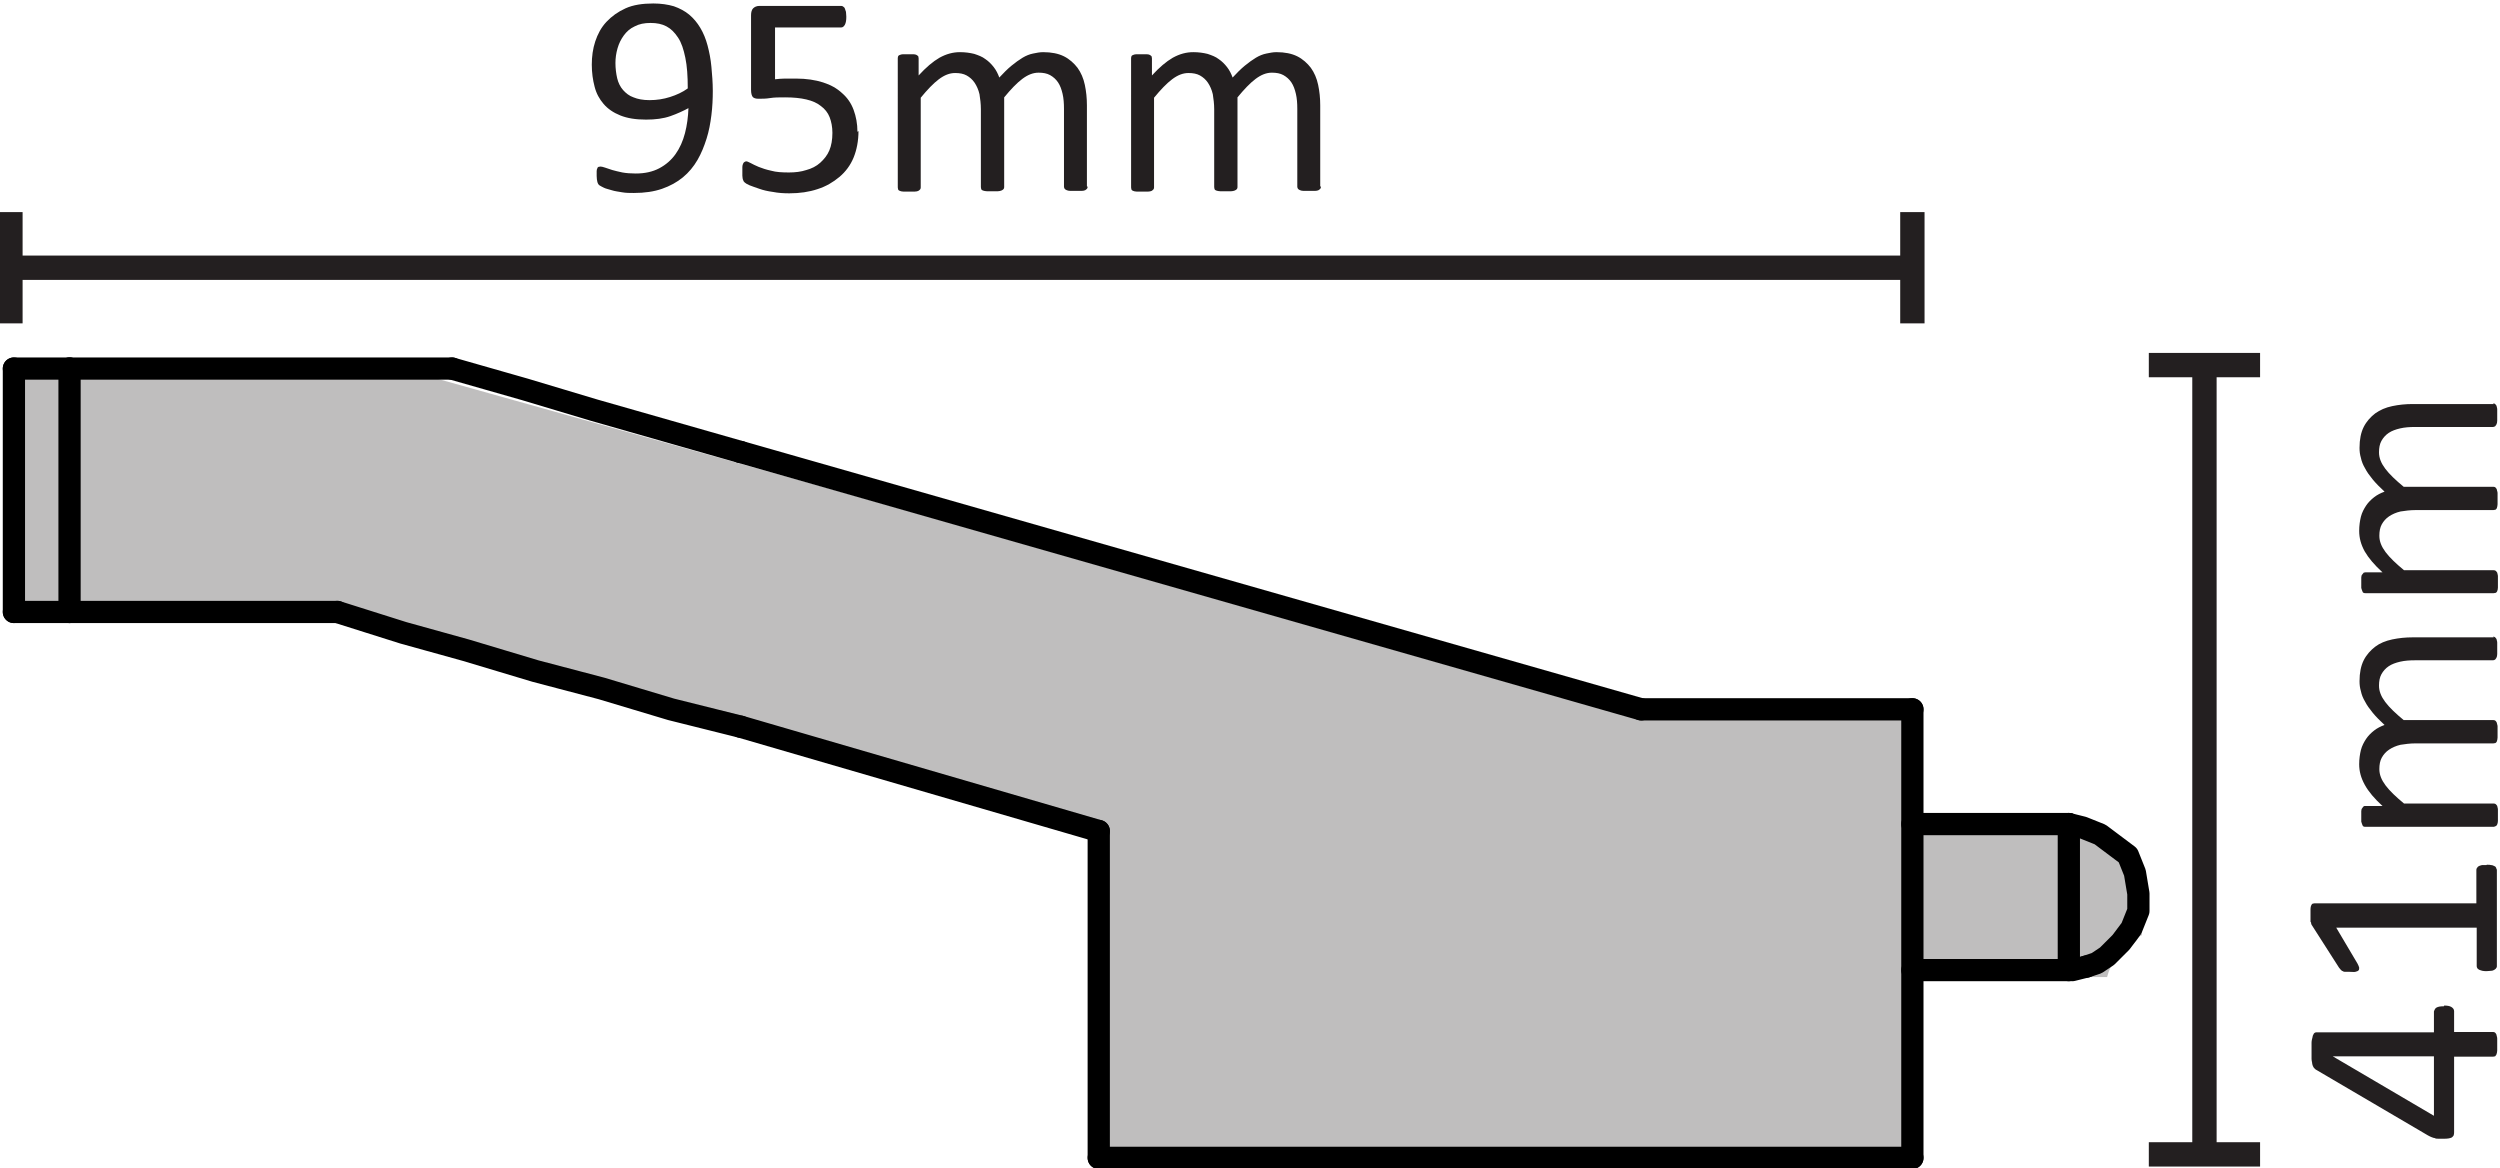
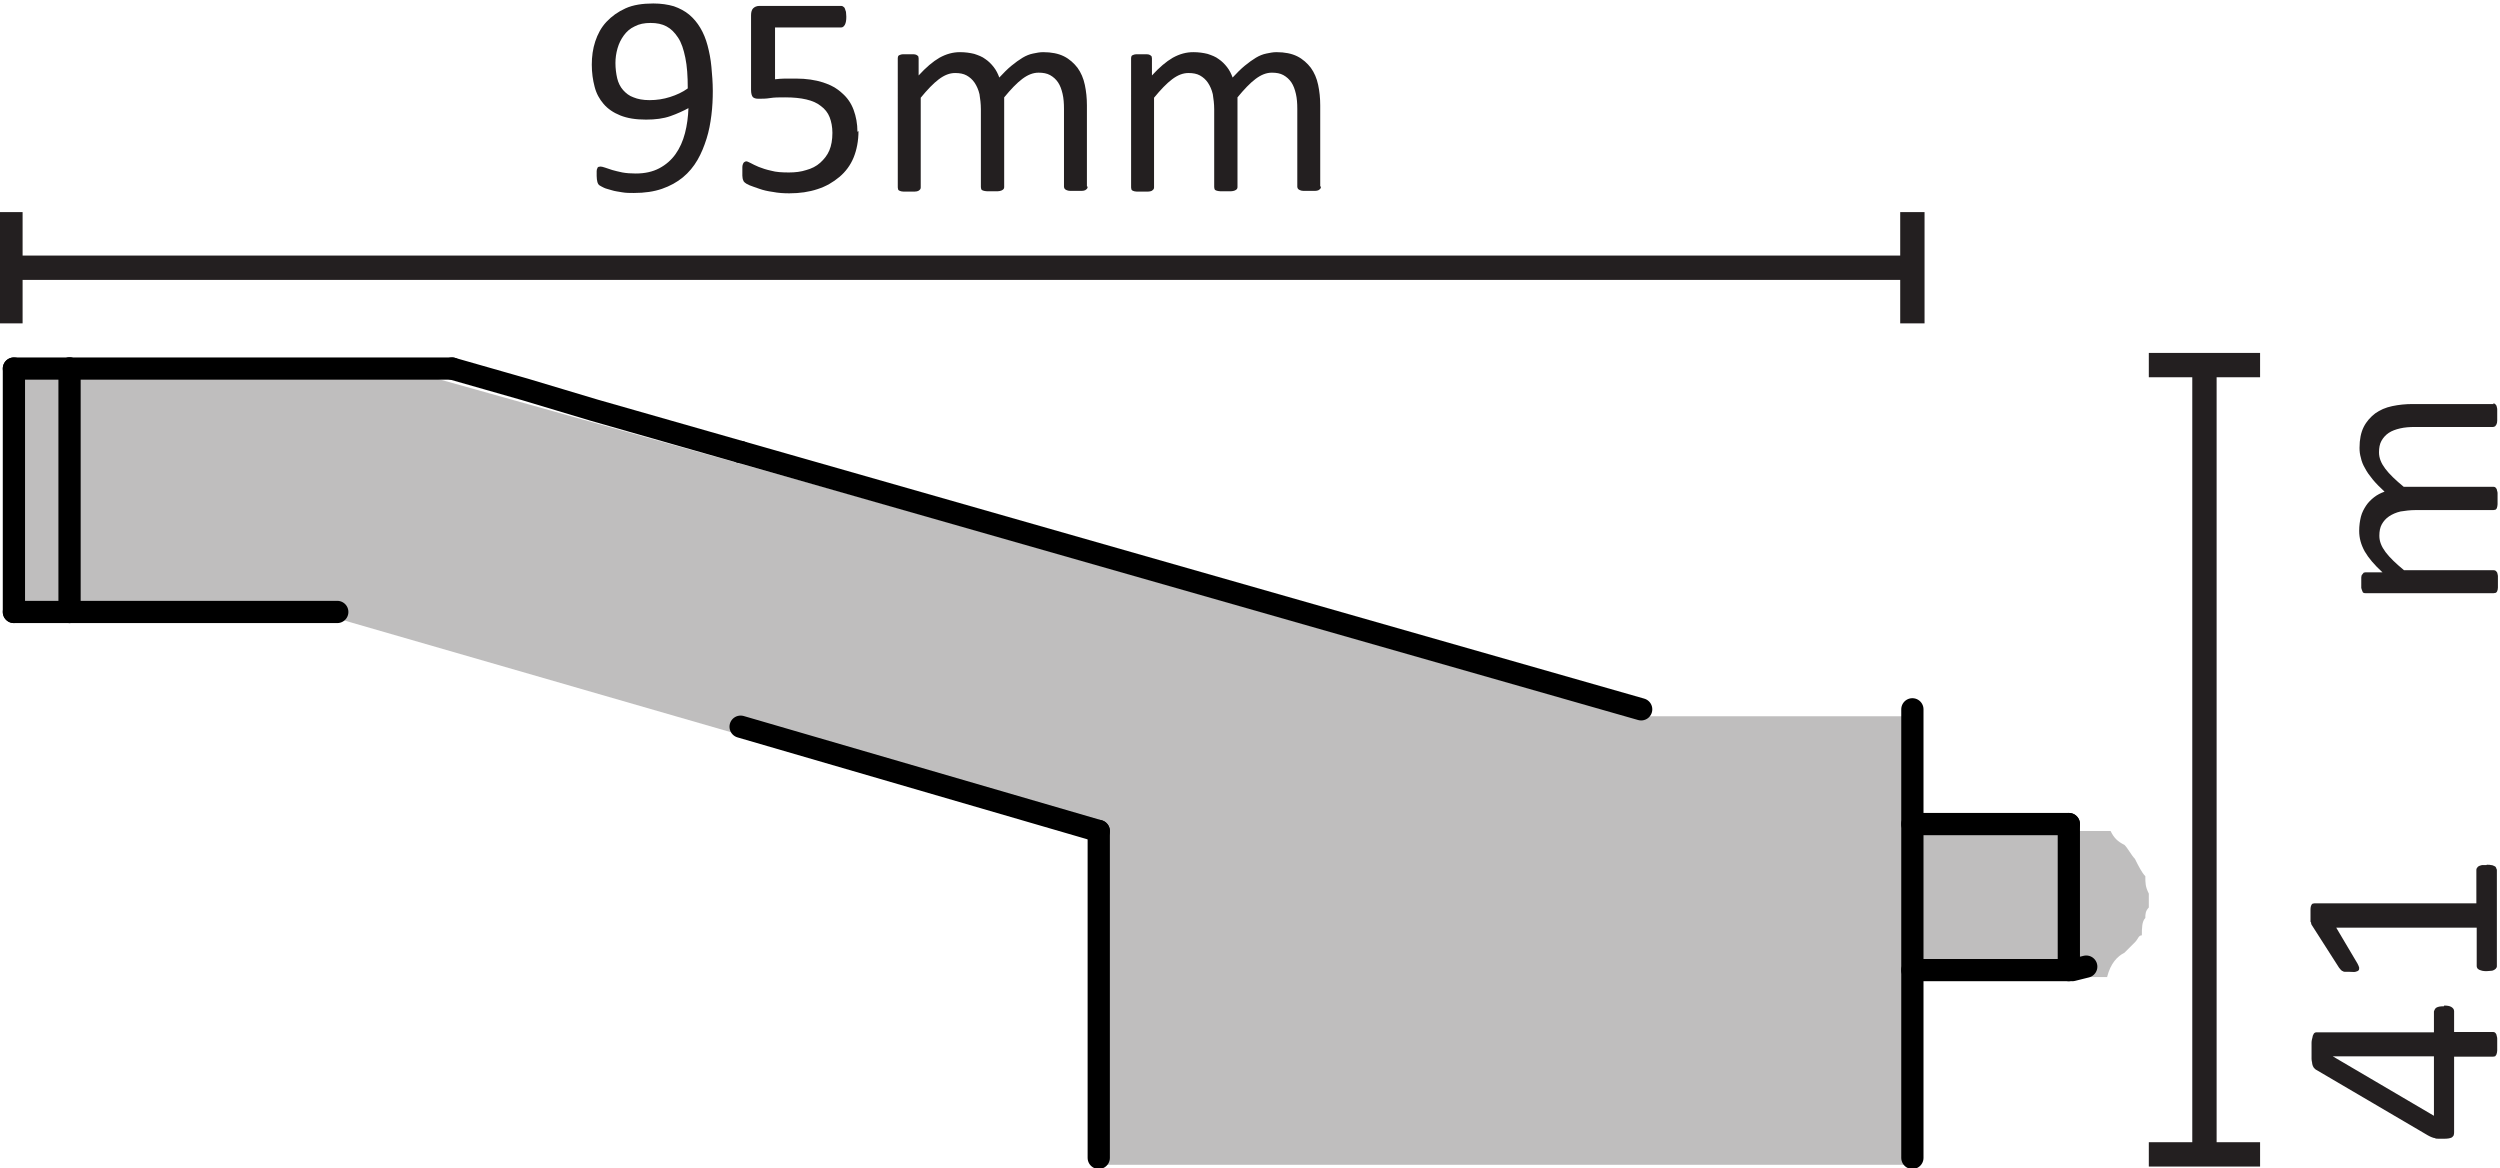
<svg xmlns="http://www.w3.org/2000/svg" id="Layer_1" version="1.1" viewBox="0 0 71.9 33.6">
  <defs>
    <style> .st0, .st1, .st2 { fill: none; } .st3 { fill: #231f20; } .st1 { stroke: #231f20; stroke-width: .7px; } .st4 { isolation: isolate; } .st5 { clip-path: url(#clippath-17); } .st6 { clip-path: url(#clippath-19); } .st7 { clip-path: url(#clippath-11); } .st8 { clip-path: url(#clippath-16); } .st9 { clip-path: url(#clippath-18); } .st10 { clip-path: url(#clippath-10); } .st11 { clip-path: url(#clippath-15); } .st12 { clip-path: url(#clippath-13); } .st13 { clip-path: url(#clippath-14); } .st14 { clip-path: url(#clippath-12); } .st15 { clip-path: url(#clippath-20); } .st16 { clip-path: url(#clippath-21); } .st17 { clip-path: url(#clippath-1); } .st18 { clip-path: url(#clippath-3); } .st19 { clip-path: url(#clippath-4); } .st20 { clip-path: url(#clippath-2); } .st21 { clip-path: url(#clippath-7); } .st22 { clip-path: url(#clippath-6); } .st23 { clip-path: url(#clippath-9); } .st24 { clip-path: url(#clippath-8); } .st25 { clip-path: url(#clippath-5); } .st2 { stroke: #000; stroke-linecap: round; stroke-linejoin: round; stroke-width: .64px; } .st26 { clip-path: url(#clippath); } .st27 { fill: #bfbebe; } </style>
    <clipPath id="clippath">
      <rect class="st0" y="10.2" width="61.9" height="23.4" />
    </clipPath>
    <clipPath id="clippath-1">
      <rect class="st0" y="10.2" width="61.9" height="23.4" />
    </clipPath>
    <clipPath id="clippath-2">
      <rect class="st0" y="10.2" width="61.9" height="23.4" />
    </clipPath>
    <clipPath id="clippath-3">
      <rect class="st0" y="10.2" width="61.9" height="23.4" />
    </clipPath>
    <clipPath id="clippath-4">
-       <rect class="st0" y="10.2" width="61.9" height="23.4" />
-     </clipPath>
+       </clipPath>
    <clipPath id="clippath-5">
      <rect class="st0" y="10.2" width="61.9" height="23.4" />
    </clipPath>
    <clipPath id="clippath-6">
      <rect class="st0" y="10.2" width="61.9" height="23.4" />
    </clipPath>
    <clipPath id="clippath-7">
      <rect class="st0" y="10.2" width="61.9" height="23.4" />
    </clipPath>
    <clipPath id="clippath-8">
      <rect class="st0" y="10.2" width="61.9" height="23.4" />
    </clipPath>
    <clipPath id="clippath-9">
      <rect class="st0" y="10.2" width="61.9" height="23.4" />
    </clipPath>
    <clipPath id="clippath-10">
      <rect class="st0" y="10.2" width="61.9" height="23.4" />
    </clipPath>
    <clipPath id="clippath-11">
      <rect class="st0" y="10.2" width="61.9" height="23.4" />
    </clipPath>
    <clipPath id="clippath-12">
      <rect class="st0" y="10.2" width="61.9" height="23.4" />
    </clipPath>
    <clipPath id="clippath-13">
-       <rect class="st0" y="10.2" width="61.9" height="23.4" />
-     </clipPath>
+       </clipPath>
    <clipPath id="clippath-14">
      <rect class="st0" y="10.2" width="61.9" height="23.4" />
    </clipPath>
    <clipPath id="clippath-15">
      <rect class="st0" y="10.2" width="61.9" height="23.4" />
    </clipPath>
    <clipPath id="clippath-16">
      <rect class="st0" y="10.2" width="61.9" height="23.4" />
    </clipPath>
    <clipPath id="clippath-17">
      <rect class="st0" y="10.2" width="61.9" height="23.4" />
    </clipPath>
    <clipPath id="clippath-18">
      <rect class="st0" y="10.2" width="61.9" height="23.4" />
    </clipPath>
    <clipPath id="clippath-19">
      <rect class="st0" y="10.2" width="61.9" height="23.4" />
    </clipPath>
    <clipPath id="clippath-20">
      <rect class="st0" y="-7.9" width="80.8" height="45.9" />
    </clipPath>
    <clipPath id="clippath-21">
      <rect class="st0" y="-7.9" width="80.8" height="45.9" />
    </clipPath>
  </defs>
  <g>
    <g class="st26">
      <path class="st27" d="M61.1,27.4c.1-.1.2-.2.3-.3.1-.1.1-.2.2-.2h0c0-.2,0-.4.1-.5,0-.1,0-.2.1-.3v-.4c-.1-.2-.1-.3-.1-.5-.1-.1-.2-.3-.3-.5-.1-.1-.2-.3-.3-.4-.2-.1-.3-.2-.4-.4h-5.7v-3.3h-7.8L12.6,10.9H.4v7h9v-.2l21.8,6.3v.1h.4v9.4h23.4v-5.4h5.6c.1-.4.3-.6.5-.7" />
    </g>
    <g class="st17">
      <polyline class="st2" points="59.5 27.9 59.5 27.8 59.5 27.7 59.5 27.4 59.5 27 59.5 26.5 59.5 25.9 59.5 25.4 59.5 24.8 59.5 24.4 59.5 24 59.5 23.8 59.5 23.7" />
    </g>
    <g class="st20">
      <polyline class="st2" points=".4 10.6 .4 10.6 .6 10.6 .9 10.6 1.3 10.6 2 10.6" />
    </g>
    <g class="st18">
      <polyline class="st2" points="2 17.6 1.3 17.6 .9 17.6 .6 17.6 .4 17.6 .4 17.6" />
    </g>
    <g class="st19">
      <polyline class="st2" points="21.3 20.9 19.3 20.4 17.3 19.8 15.4 19.3 13.4 18.7 11.6 18.2 9.7 17.6" />
    </g>
    <g class="st25">
      <polyline class="st2" points="13 10.6 15.1 11.2 17.1 11.8 19.2 12.4 21.3 13" />
    </g>
    <g class="st22">
      <polyline class="st2" points="2 10.6 2.6 10.6 3.4 10.6 4.4 10.6 5.5 10.6 6.7 10.6 2.6 10.6 4.1 10.6 5.7 10.6 7.4 10.6 9.2 10.6 11.1 10.6 13 10.6" />
    </g>
    <g class="st21">
      <line class="st2" x1="2" y1="17.6" x2="2" y2="10.6" />
    </g>
    <g class="st24">
      <polyline class="st2" points="9.7 17.6 7.9 17.6 6.1 17.6 4.4 17.6 2.8 17.6 6.9 17.6 5.6 17.6 4.5 17.6 3.5 17.6 2.6 17.6 2 17.6" />
    </g>
    <g class="st23">
-       <line class="st2" x1="47.2" y1="20.4" x2="55" y2="20.4" />
-     </g>
+       </g>
    <g class="st10">
      <line class="st2" x1="47.2" y1="20.4" x2="21.3" y2="13" />
    </g>
    <g class="st7">
      <line class="st2" x1="21.3" y1="20.9" x2="31.6" y2="23.9" />
    </g>
    <g class="st14">
      <line class="st2" x1="31.6" y1="23.9" x2="31.6" y2="33.3" />
    </g>
    <g class="st12">
      <line class="st2" x1="31.6" y1="33.3" x2="55" y2="33.3" />
    </g>
    <g class="st13">
      <line class="st2" x1="55" y1="20.4" x2="55" y2="33.3" />
    </g>
    <g class="st11">
      <line class="st2" x1="55" y1="27.9" x2="59.5" y2="27.9" />
    </g>
    <g class="st8">
      <line class="st2" x1="59.5" y1="23.7" x2="55" y2="23.7" />
    </g>
    <g class="st5">
      <polyline class="st2" points="59.5 27.8 59.6 27.9 60 27.8" />
    </g>
    <g class="st9">
-       <polyline class="st2" points="60 27.8 60.3 27.7 60.6 27.5 61 27.1 61.3 26.7 61.5 26.2 61.5 25.7 61.4 25.1 61.2 24.6 60.8 24.3 60.4 24 59.9 23.8 59.5 23.7" />
-     </g>
+       </g>
    <g class="st6">
      <line class="st2" x1=".4" y1="10.6" x2=".4" y2="17.6" />
    </g>
  </g>
  <line class="st1" x1="63.4" y1="33.2" x2="63.4" y2="10.5" />
  <line class="st1" x1="61.8" y1="33.2" x2="65" y2="33.2" />
  <line class="st1" x1="61.8" y1="10.5" x2="65" y2="10.5" />
  <g>
    <g class="st15">
      <line class="st1" x1=".3" y1="7.7" x2="55" y2="7.7" />
    </g>
    <g class="st16">
      <line class="st1" x1=".3" y1="6.1" x2=".3" y2="9.3" />
    </g>
  </g>
  <line class="st1" x1="55" y1="6.1" x2="55" y2="9.3" />
  <g class="st4">
    <path class="st3" d="M20.5,2.61c0,.23-.01.46-.04.7-.03.24-.07.46-.14.68-.07.22-.15.42-.26.61-.11.19-.25.36-.42.5-.17.14-.37.25-.6.33-.23.08-.5.12-.81.12-.12,0-.23,0-.34-.02-.11-.02-.21-.03-.3-.06s-.16-.04-.22-.07c-.06-.03-.1-.05-.13-.07s-.05-.06-.06-.1c-.01-.04-.02-.1-.02-.17,0-.06,0-.11,0-.14,0-.04.01-.06.02-.08,0-.02.02-.03.03-.04.02,0,.03-.01.06-.01.03,0,.07.01.13.03s.12.04.21.07c.08.02.18.05.29.07.11.02.24.03.38.03.27,0,.49-.05.68-.15.19-.1.35-.24.47-.41.12-.17.21-.37.27-.6.06-.23.09-.47.1-.72-.15.08-.32.16-.52.23s-.43.1-.7.1c-.3,0-.54-.04-.74-.12-.2-.08-.36-.19-.48-.33s-.21-.3-.26-.5c-.05-.19-.08-.4-.08-.63s.03-.46.1-.67c.07-.21.17-.4.32-.56s.33-.29.55-.39.49-.14.8-.14c.22,0,.42.03.59.08.17.06.32.14.44.24.13.11.23.23.32.38.09.15.16.32.21.51.05.19.09.39.11.61.02.22.04.45.04.69ZM19.78,2.54c0-.35-.02-.64-.07-.88s-.11-.43-.21-.58-.2-.25-.33-.32c-.13-.07-.28-.1-.46-.1s-.33.03-.46.1c-.13.06-.23.15-.31.26-.08.11-.14.23-.18.37s-.06.28-.06.42c0,.16.02.31.05.44s.09.25.17.34c.08.09.18.17.3.21.12.05.27.08.46.08.21,0,.4-.03.59-.09s.36-.14.5-.24Z" />
    <path class="st3" d="M24.69,3.77c0,.28-.05.54-.14.76s-.23.41-.41.56c-.18.15-.38.27-.63.35-.24.08-.51.12-.81.12-.16,0-.32-.01-.47-.04-.15-.02-.28-.05-.39-.09s-.21-.07-.28-.1c-.07-.03-.12-.06-.14-.08-.02-.02-.04-.04-.04-.05,0-.02-.02-.04-.02-.06s-.01-.05-.01-.09c0-.04,0-.08,0-.13,0-.05,0-.09,0-.12s.01-.07.02-.09c.01-.02.02-.04.04-.05s.03-.02.05-.02c.03,0,.07.02.13.05.06.03.13.07.23.11.1.04.22.08.36.11.14.04.31.05.51.05.18,0,.35-.02.5-.07.15-.04.29-.11.4-.21s.2-.21.26-.35.09-.31.09-.51c0-.17-.03-.32-.08-.45-.05-.13-.14-.24-.25-.32-.11-.09-.25-.15-.42-.19-.17-.04-.37-.06-.61-.06-.17,0-.31,0-.43.02-.12.02-.23.02-.34.02-.08,0-.13-.02-.16-.05-.03-.04-.05-.1-.05-.21V.44c0-.09.02-.16.06-.2.04-.04.1-.07.18-.07h2.35s.04,0,.06.02c.02.01.04.03.05.06s.02.06.03.09c0,.04.01.08.01.14,0,.1-.01.17-.04.23-.03.05-.06.08-.11.08h-1.9v1.49c.09-.01.19-.02.28-.02.1,0,.21,0,.33,0,.29,0,.55.04.77.11s.4.17.55.31c.15.13.26.29.33.48.07.19.11.4.11.63Z" />
    <path class="st3" d="M31.28,5.37s0,.04-.02.06c-.01.01-.03.03-.05.04-.02.01-.06.02-.1.02-.04,0-.1,0-.16,0s-.12,0-.17,0c-.04,0-.08-.01-.1-.02-.03-.01-.04-.02-.06-.04-.01-.02-.02-.03-.02-.06v-2.24c0-.16-.01-.3-.04-.43-.03-.13-.07-.24-.13-.33-.06-.09-.14-.16-.23-.21-.09-.05-.2-.07-.33-.07-.16,0-.31.06-.47.18-.16.12-.33.3-.52.53v2.58s0,.04-.02.06c-.01.01-.03.03-.06.04-.03.01-.06.02-.1.02-.04,0-.1,0-.16,0s-.12,0-.16,0c-.04,0-.08-.01-.11-.02-.03-.01-.04-.02-.05-.04,0-.02-.01-.03-.01-.06v-2.24c0-.16-.02-.3-.04-.43-.03-.13-.08-.24-.14-.33-.06-.09-.14-.16-.23-.21-.09-.05-.2-.07-.33-.07-.16,0-.31.06-.47.18-.16.12-.33.3-.52.53v2.58s0,.04-.02.06c-.01.01-.03.03-.05.04-.02.01-.06.02-.1.02-.04,0-.1,0-.17,0s-.12,0-.16,0c-.04,0-.08-.01-.1-.02-.03-.01-.04-.02-.05-.04,0-.02-.01-.03-.01-.06V1.68s0-.04.01-.06c0-.01.02-.03.05-.04.02-.01.06-.02.09-.02.04,0,.09,0,.15,0s.11,0,.15,0,.07.01.09.02c.02.01.04.03.05.04,0,.02.01.03.01.06v.49c.21-.23.41-.4.6-.51.2-.11.39-.16.59-.16.15,0,.29.02.41.05.12.04.23.08.32.15.09.06.17.14.24.23.07.09.12.19.16.3.12-.13.24-.25.35-.34.11-.09.22-.17.32-.23s.2-.1.3-.12.19-.04.29-.04c.24,0,.44.04.6.12.16.08.29.2.39.33.1.14.17.3.21.49.04.19.06.38.06.59v2.33Z" />
    <path class="st3" d="M37.99,5.37s0,.04-.02.06c-.01.01-.03.03-.05.04-.02.01-.06.02-.1.02-.04,0-.1,0-.16,0s-.12,0-.17,0c-.04,0-.08-.01-.1-.02-.03-.01-.04-.02-.06-.04-.01-.02-.02-.03-.02-.06v-2.24c0-.16-.01-.3-.04-.43-.03-.13-.07-.24-.13-.33-.06-.09-.14-.16-.23-.21-.09-.05-.2-.07-.33-.07-.16,0-.31.06-.47.18-.16.12-.33.3-.52.53v2.58s0,.04-.02.06c-.01.01-.03.03-.06.04-.03.01-.06.02-.1.02-.04,0-.1,0-.16,0s-.12,0-.16,0c-.04,0-.08-.01-.11-.02-.03-.01-.04-.02-.05-.04,0-.02-.01-.03-.01-.06v-2.24c0-.16-.02-.3-.04-.43-.03-.13-.08-.24-.14-.33-.06-.09-.14-.16-.23-.21-.09-.05-.2-.07-.33-.07-.16,0-.31.06-.47.18-.16.12-.33.3-.52.53v2.58s0,.04-.02.06c-.01.01-.03.03-.05.04-.02.01-.06.02-.1.02-.04,0-.1,0-.17,0s-.12,0-.16,0c-.04,0-.08-.01-.1-.02-.03-.01-.04-.02-.05-.04,0-.02-.01-.03-.01-.06V1.68s0-.04.01-.06c0-.01.02-.03.05-.04.02-.01.06-.02.09-.02.04,0,.09,0,.15,0s.11,0,.15,0,.07.01.09.02c.02.01.04.03.05.04,0,.02.01.03.01.06v.49c.21-.23.41-.4.6-.51.2-.11.39-.16.59-.16.15,0,.29.02.41.05.12.04.23.08.32.15.09.06.17.14.24.23.07.09.12.19.16.3.12-.13.24-.25.35-.34.11-.09.22-.17.32-.23s.2-.1.3-.12.19-.04.29-.04c.24,0,.44.04.6.12.16.08.29.2.39.33.1.14.17.3.21.49.04.19.06.38.06.59v2.33Z" />
  </g>
  <g class="st4">
    <path class="st3" d="M70.29,28.92c.09,0,.16.01.21.04.05.03.08.07.08.12v.6h1.12s.04,0,.06.02c.01.01.03.03.04.06,0,.03.02.06.02.11s0,.1,0,.17,0,.12,0,.17c0,.04-.01.08-.02.11-.01.03-.03.04-.04.06-.02,0-.04.01-.06.01h-1.12v2.17s0,.06-.01.08c0,.02-.02.04-.04.06-.02.02-.05.03-.1.04s-.09.01-.16.01c-.05,0-.1,0-.14,0-.04,0-.08,0-.11-.02-.03,0-.07-.02-.1-.03-.03-.01-.06-.03-.1-.05l-3.22-1.89s-.04-.03-.06-.06c-.02-.03-.03-.06-.04-.1,0-.04-.02-.09-.02-.15s0-.13,0-.22c0-.09,0-.17,0-.24,0-.07.02-.12.03-.17,0-.04.03-.07.04-.1.02-.02.04-.03.06-.03h3.39v-.6s.02-.08.07-.11c.05-.03.12-.04.22-.04ZM67.09,30.38h0s2.91,1.71,2.91,1.71v-1.71h-2.91Z" />
-     <path class="st3" d="M71.52,24.87c.05,0,.1,0,.13.01.04,0,.06.02.09.03s.04.03.05.05c0,.02.02.04.02.06v2.77s0,.04-.02.05c0,.02-.03.03-.05.05-.02.01-.05.03-.09.03s-.08.01-.13.01c-.05,0-.09,0-.13-.01s-.06-.02-.09-.03c-.02-.01-.04-.03-.05-.04-.01-.02-.02-.04-.02-.06v-1.11h-4.04l.61,1.03c.03.05.04.09.05.12,0,.03,0,.06-.02.08s-.05.03-.09.04-.09,0-.16,0c-.05,0-.09,0-.12,0-.03,0-.06,0-.08-.02-.02,0-.04-.02-.06-.04-.02-.02-.03-.04-.05-.06l-.78-1.22s-.02-.03-.02-.04c0-.02,0-.04-.02-.06,0-.02,0-.05,0-.09,0-.03,0-.07,0-.12,0-.07,0-.12,0-.16,0-.04.01-.08.02-.1s.02-.04.04-.05c.02,0,.03-.01.05-.01h4.66v-.96s0-.04.02-.06c.01-.02.03-.04.05-.05s.05-.02.09-.03c.04,0,.08,0,.13,0Z" />
-     <path class="st3" d="M71.7,18.31s.04,0,.06.02c.01.01.03.03.04.05,0,.02.02.06.02.1s0,.1,0,.16,0,.12,0,.17-.01.08-.02.1c-.01.03-.03.04-.04.06-.02.01-.04.02-.06.02h-2.24c-.16,0-.3.01-.43.04s-.24.07-.33.13-.16.14-.21.23-.07.2-.07.33c0,.16.06.31.18.47.12.16.3.33.53.52h2.58s.04,0,.06.02c.01.01.03.03.04.06,0,.03.02.06.02.1s0,.1,0,.16,0,.12,0,.16-.01.08-.02.11c-.01.03-.03.04-.04.05-.02,0-.04.01-.06.01h-2.24c-.16,0-.3.02-.43.04-.13.03-.24.08-.33.14-.09.06-.16.14-.21.23s-.07.2-.07.33c0,.16.06.31.18.47.12.16.3.33.53.52h2.58s.04,0,.06.02c.01.01.03.03.04.05,0,.02.02.06.02.1s0,.1,0,.17,0,.12,0,.16-.01.08-.02.1c-.01.03-.03.04-.04.05-.02,0-.04.02-.06.02h-3.69s-.04,0-.05-.01c-.02,0-.03-.02-.04-.05-.01-.02-.02-.06-.03-.09,0-.04,0-.09,0-.15,0-.06,0-.11,0-.15s.01-.07.03-.09c.01-.02.03-.04.04-.05s.03-.01.05-.01h.49c-.23-.21-.4-.41-.51-.61-.11-.2-.16-.39-.16-.59,0-.15.02-.29.05-.41s.09-.23.15-.32c.06-.09.14-.17.23-.24.09-.07.19-.12.3-.16-.13-.12-.25-.24-.34-.35-.09-.11-.17-.22-.22-.32-.06-.1-.1-.2-.12-.3-.03-.1-.04-.19-.04-.29,0-.24.04-.44.12-.6s.2-.29.33-.39.3-.17.49-.21c.19-.04.38-.06.59-.06h2.33Z" />
+     <path class="st3" d="M71.52,24.87c.05,0,.1,0,.13.01.04,0,.06.02.09.03s.04.03.05.05c0,.02.02.04.02.06v2.77s0,.04-.02.05c0,.02-.03.03-.05.05-.02.01-.05.03-.09.03s-.08.01-.13.01c-.05,0-.09,0-.13-.01s-.06-.02-.09-.03c-.02-.01-.04-.03-.05-.04-.01-.02-.02-.04-.02-.06v-1.11h-4.04l.61,1.03c.03.05.04.09.05.12,0,.03,0,.06-.02.08s-.05.03-.09.04-.09,0-.16,0c-.05,0-.09,0-.12,0-.03,0-.06,0-.08-.02-.02,0-.04-.02-.06-.04-.02-.02-.03-.04-.05-.06l-.78-1.22s-.02-.03-.02-.04c0-.02,0-.04-.02-.06,0-.02,0-.05,0-.09,0-.03,0-.07,0-.12,0-.07,0-.12,0-.16,0-.04.01-.08.02-.1s.02-.04.04-.05c.02,0,.03-.01.05-.01h4.66v-.96s0-.04.02-.06c.01-.02.03-.04.05-.05s.05-.02.09-.03c.04,0,.08,0,.13,0" />
    <path class="st3" d="M71.7,11.6s.04,0,.06.02c.01.01.03.03.04.05,0,.02.02.06.02.1,0,.04,0,.1,0,.16s0,.12,0,.17-.01.08-.02.1c-.01.03-.03.04-.04.06-.02.01-.04.02-.06.02h-2.24c-.16,0-.3.01-.43.04s-.24.07-.33.13-.16.14-.21.23c-.05.09-.07.2-.07.33,0,.16.06.31.18.47.12.16.3.33.53.52h2.58s.04,0,.06.02c.01.01.03.03.04.06,0,.03.02.06.02.1s0,.1,0,.16,0,.12,0,.16c0,.04-.01.08-.02.11-.01.03-.03.04-.04.05-.02,0-.04.01-.06.01h-2.24c-.16,0-.3.02-.43.04-.13.03-.24.08-.33.14-.09.06-.16.14-.21.23-.05.09-.07.2-.07.33,0,.16.06.31.18.47.12.16.3.33.53.52h2.58s.04,0,.06.02c.01.01.03.03.04.05,0,.02.02.06.02.1,0,.04,0,.1,0,.17s0,.12,0,.16-.01.08-.02.1c-.01.03-.03.04-.04.05-.02,0-.04.01-.06.01h-3.69s-.04,0-.05-.01c-.02,0-.03-.02-.04-.05-.01-.02-.02-.06-.03-.09,0-.04,0-.09,0-.15s0-.11,0-.15.01-.07.03-.09.03-.04.04-.05c.02,0,.03-.01.05-.01h.49c-.23-.21-.4-.41-.51-.6-.11-.2-.16-.39-.16-.59,0-.15.02-.29.05-.41s.09-.23.15-.32c.06-.09.14-.17.23-.24.09-.07.19-.12.3-.16-.13-.12-.25-.24-.34-.35-.09-.11-.17-.22-.22-.32-.06-.1-.1-.2-.12-.3-.03-.1-.04-.19-.04-.29,0-.24.04-.44.12-.6s.2-.29.33-.39c.14-.1.3-.17.49-.21s.38-.06.59-.06h2.33Z" />
  </g>
</svg>